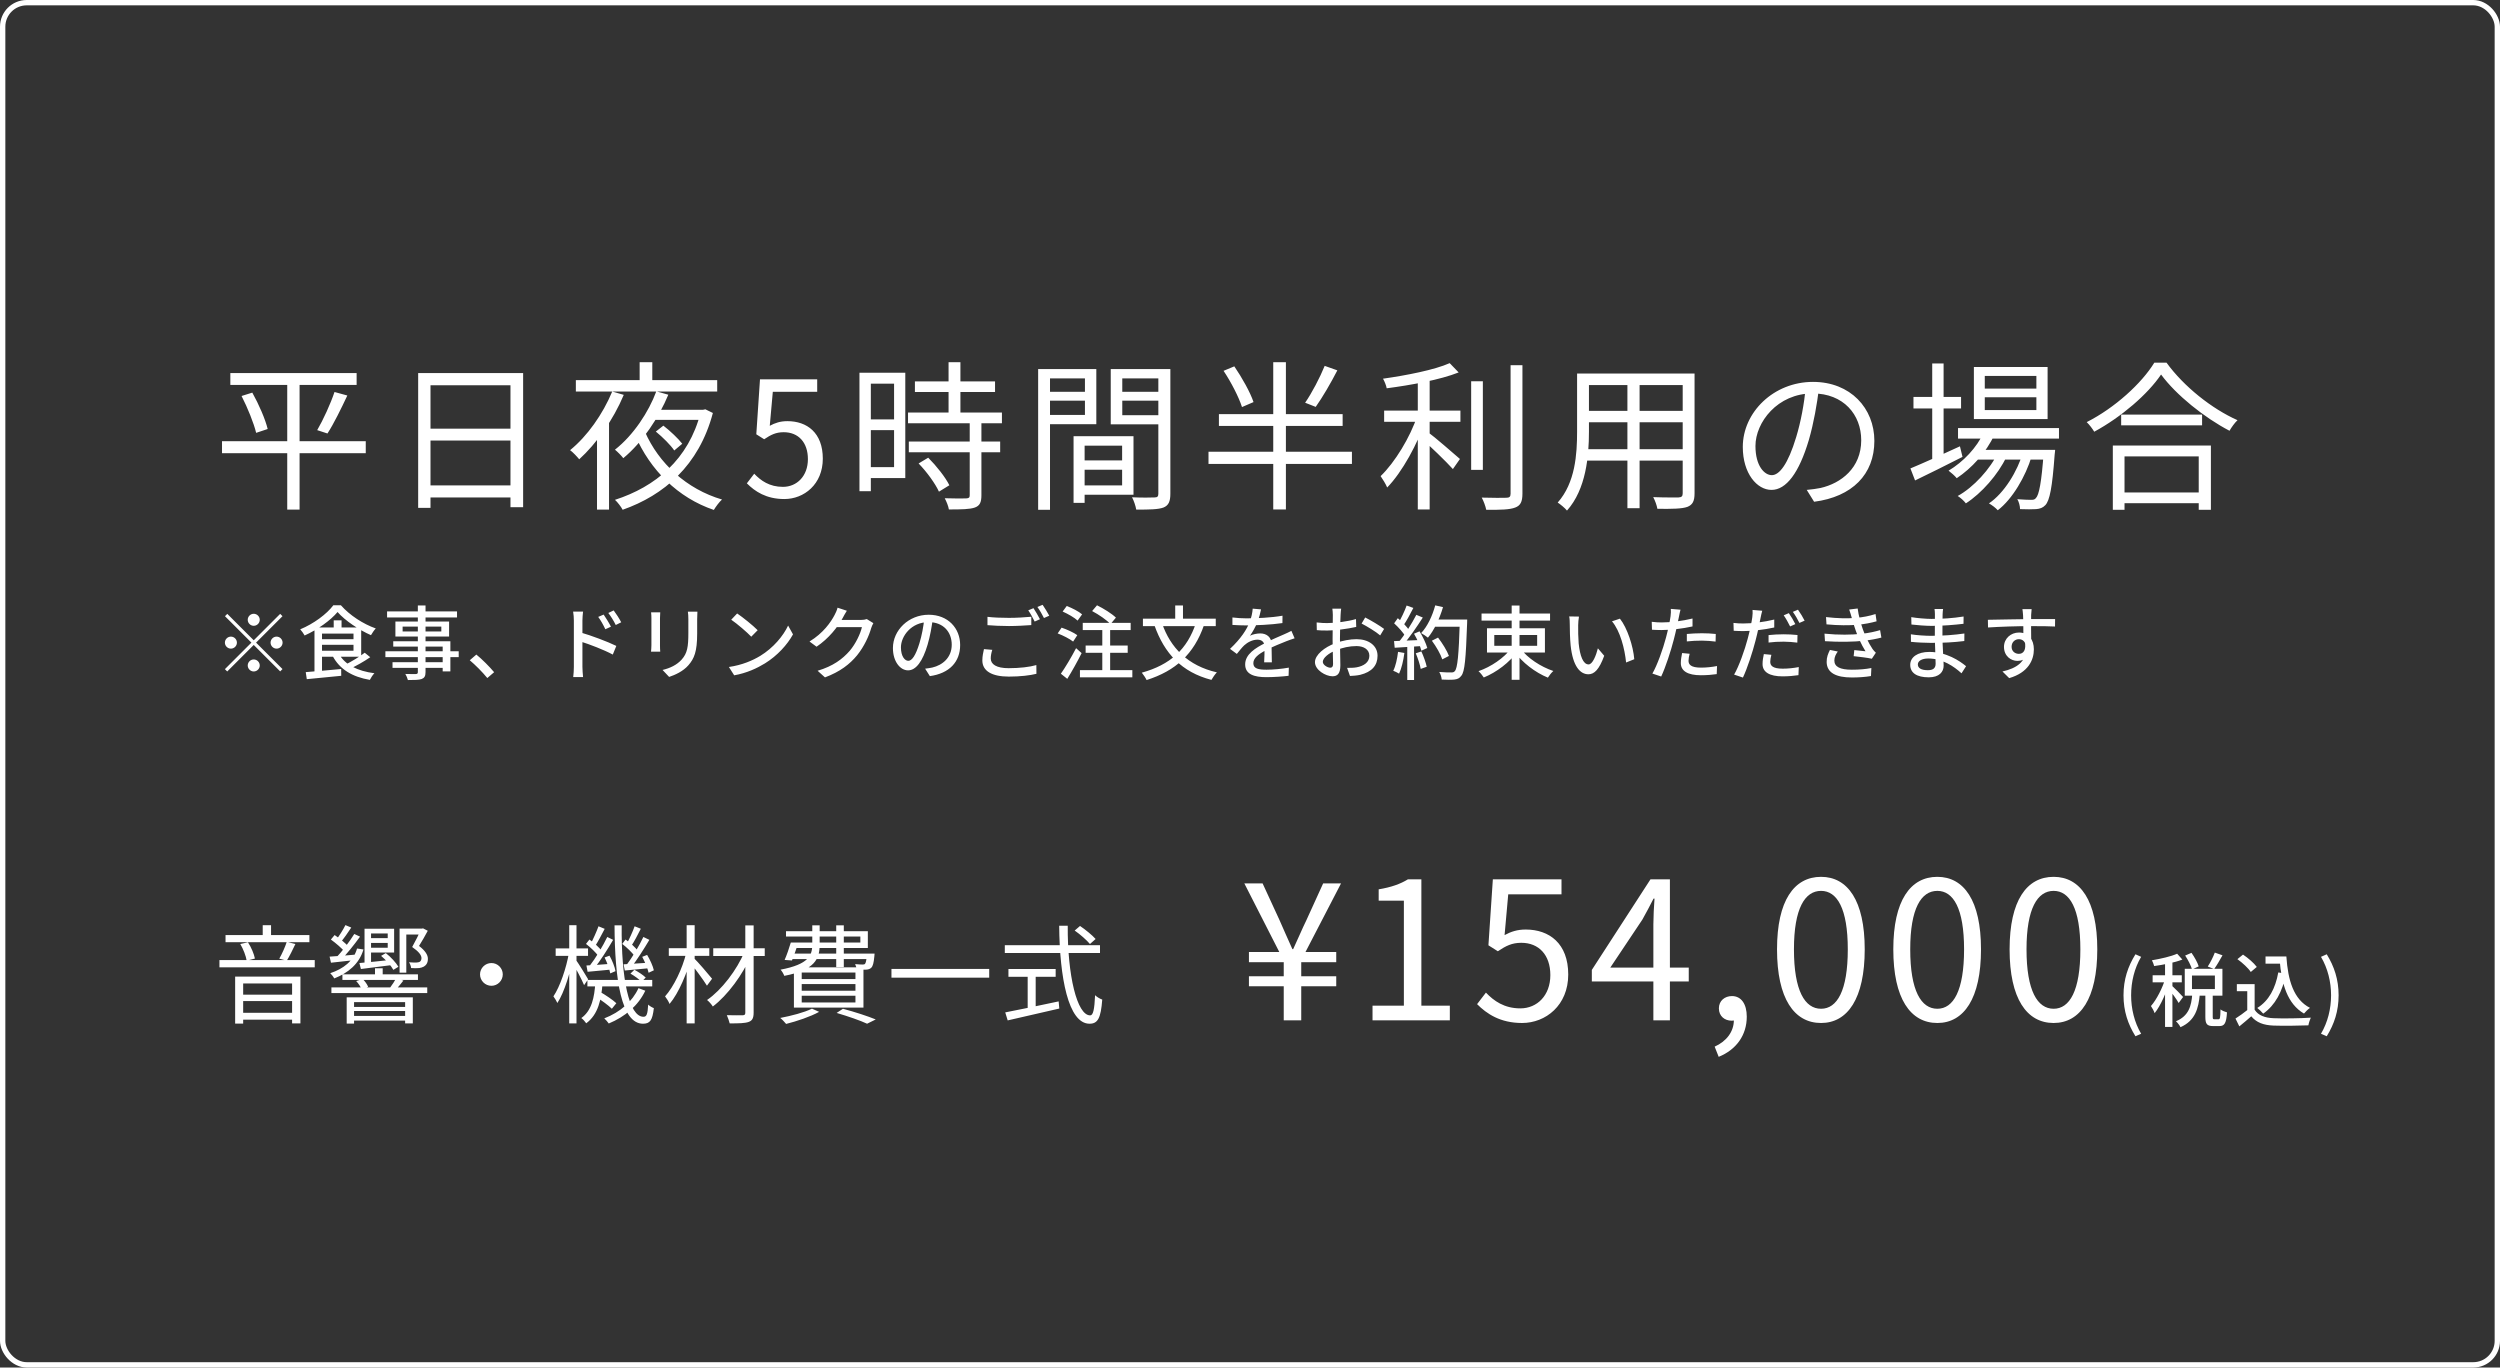
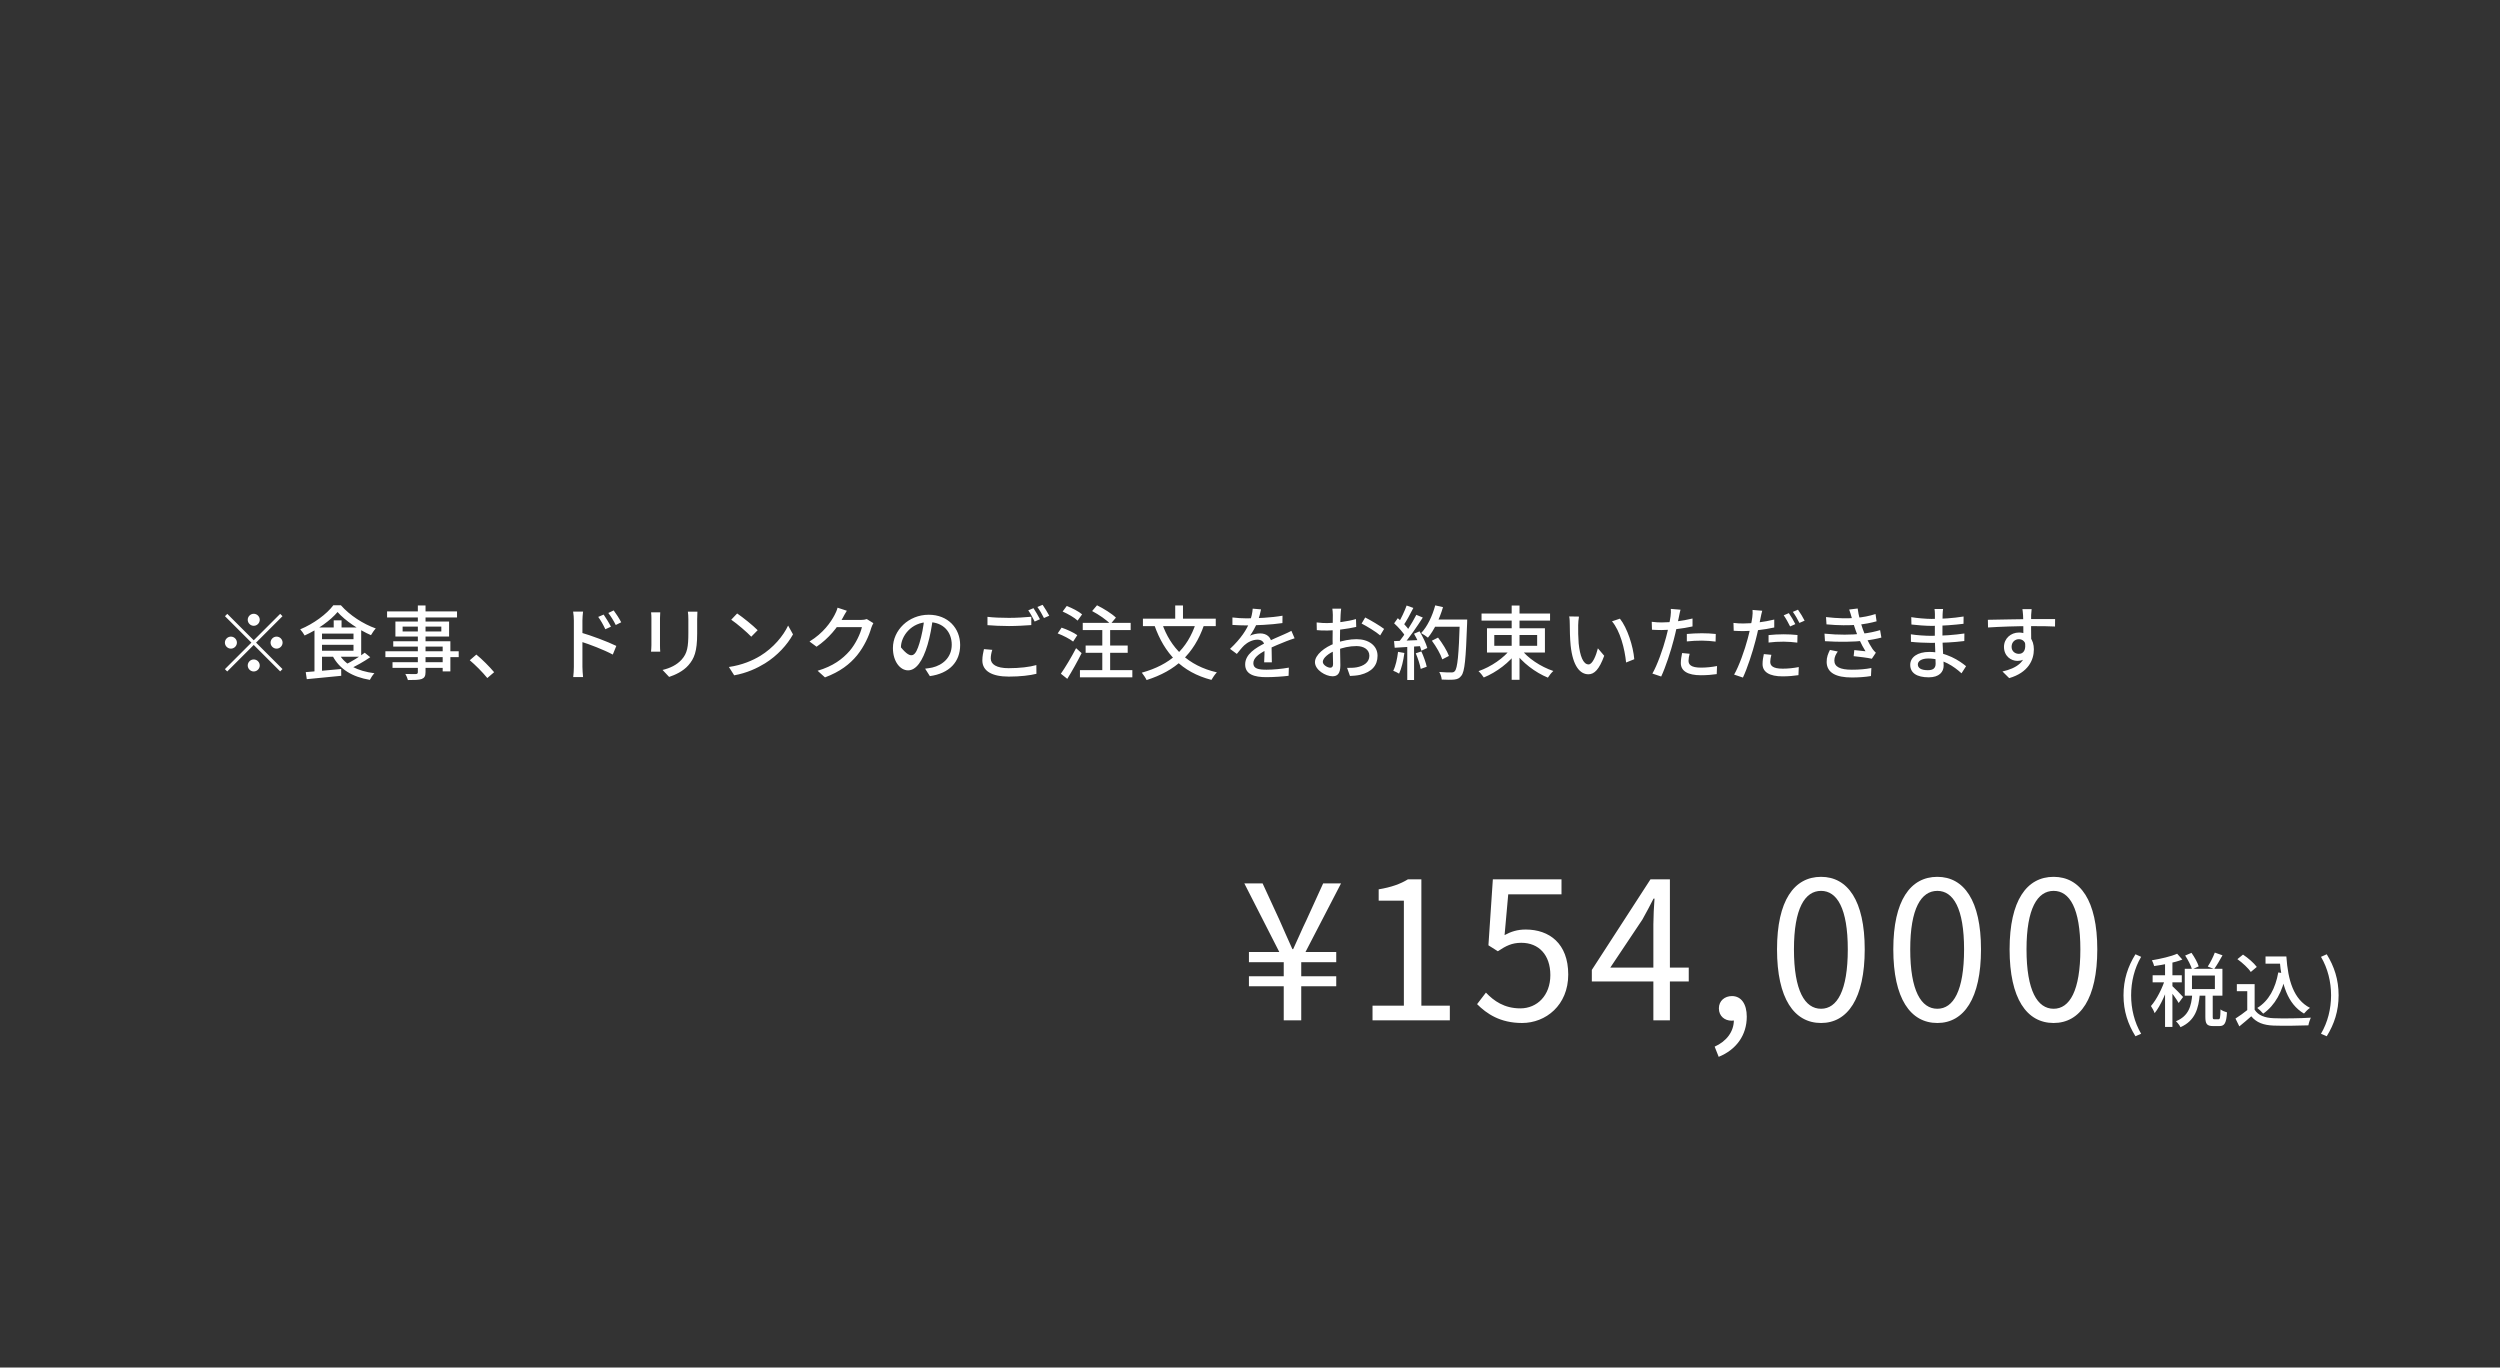
<svg xmlns="http://www.w3.org/2000/svg" width="468" height="256" viewBox="0 0 468 256" fill="none">
  <rect x="0" y="0" width="468" height="256" fill="#333333" stroke="none" />
-   <rect x="0.5" y="0.5" width="467" height="255" rx="4.5" stroke="white" />
  <path d="M240.316 191V184.628H233.8V182.756H240.316V180.128H233.8V178.22H239.488L232.936 165.368H236.356L239.524 172.244C240.316 174.008 241.072 175.808 241.936 177.68H242.08C242.98 175.772 243.7 174.008 244.564 172.244L247.696 165.368H251.044L244.384 178.22H250.144V180.128H243.592V182.756H250.144V184.628H243.592V191H240.316ZM256.937 191V188.264H262.805V168.608H258.089V166.484C260.465 166.088 262.157 165.476 263.561 164.612H266.081V188.264H271.409V191H256.937ZM284.933 191.504C280.829 191.504 278.309 189.776 276.509 187.976L278.165 185.816C279.641 187.364 281.585 188.768 284.609 188.768C287.741 188.768 290.225 186.356 290.225 182.54C290.225 178.76 288.065 176.492 284.789 176.492C283.025 176.492 281.909 177.068 280.397 178.076L278.633 176.96L279.461 164.612H292.313V167.42H282.341L281.657 175.052C282.845 174.404 284.033 174.008 285.617 174.008C290.009 174.008 293.574 176.6 293.574 182.432C293.574 188.192 289.361 191.504 284.933 191.504ZM309.51 191V173.036C309.51 171.704 309.618 169.58 309.726 168.212H309.546C308.898 169.508 308.178 170.84 307.458 172.136L301.446 181.136H316.134V183.728H297.99V181.568L308.97 164.612H312.606V191H309.51ZM321.739 197.84L320.983 195.932C323.215 194.924 324.583 193.124 324.583 190.928L324.223 187.976L325.807 190.352C325.375 190.892 324.799 191.072 324.151 191.072C322.891 191.072 321.775 190.244 321.775 188.768C321.775 187.328 322.891 186.464 324.223 186.464C325.951 186.464 326.995 187.94 326.995 190.316C326.995 193.808 325.015 196.508 321.739 197.84ZM340.903 191.504C335.863 191.504 332.659 186.932 332.659 177.716C332.659 168.572 335.863 164.144 340.903 164.144C345.871 164.144 349.075 168.572 349.075 177.716C349.075 186.932 345.871 191.504 340.903 191.504ZM340.903 188.84C343.891 188.84 345.907 185.492 345.907 177.716C345.907 170.048 343.891 166.772 340.903 166.772C337.879 166.772 335.827 170.048 335.827 177.716C335.827 185.492 337.879 188.84 340.903 188.84ZM362.671 191.504C357.631 191.504 354.427 186.932 354.427 177.716C354.427 168.572 357.631 164.144 362.671 164.144C367.639 164.144 370.843 168.572 370.843 177.716C370.843 186.932 367.639 191.504 362.671 191.504ZM362.671 188.84C365.659 188.84 367.675 185.492 367.675 177.716C367.675 170.048 365.659 166.772 362.671 166.772C359.647 166.772 357.595 170.048 357.595 177.716C357.595 185.492 359.647 188.84 362.671 188.84ZM384.44 191.504C379.4 191.504 376.196 186.932 376.196 177.716C376.196 168.572 379.4 164.144 384.44 164.144C389.408 164.144 392.612 168.572 392.612 177.716C392.612 186.932 389.408 191.504 384.44 191.504ZM384.44 188.84C387.428 188.84 389.444 185.492 389.444 177.716C389.444 170.048 387.428 166.772 384.44 166.772C381.416 166.772 379.364 170.048 379.364 177.716C379.364 185.492 381.416 188.84 384.44 188.84ZM399.756 193.985C398.346 191.72 397.521 189.29 397.521 186.32C397.521 183.35 398.346 180.92 399.756 178.64L400.821 179.12C399.546 181.28 398.946 183.815 398.946 186.32C398.946 188.825 399.546 191.36 400.821 193.52L399.756 193.985ZM409.062 178.88L410.247 178.37C410.802 179.15 411.387 180.2 411.597 180.905L410.352 181.475C410.157 180.785 409.602 179.69 409.062 178.88ZM414.612 178.325L416.052 178.835C415.542 179.75 414.972 180.74 414.492 181.4L413.292 180.935C413.757 180.23 414.312 179.135 414.612 178.325ZM410.397 186.095H411.807C411.567 188.78 410.952 191.06 408.192 192.29C408.027 191.945 407.637 191.45 407.337 191.18C409.767 190.175 410.217 188.285 410.397 186.095ZM412.842 185.915H414.222V190.325C414.222 190.745 414.267 190.805 414.522 190.805C414.642 190.805 415.167 190.805 415.302 190.805C415.587 190.805 415.647 190.565 415.677 188.96C415.947 189.185 416.532 189.425 416.892 189.515C416.772 191.54 416.427 192.08 415.467 192.08C415.227 192.08 414.522 192.08 414.297 192.08C413.112 192.08 412.842 191.66 412.842 190.34V185.915ZM410.337 182.615V185.15H414.627V182.615H410.337ZM408.987 181.355H416.037V186.395H408.987V181.355ZM405.297 179.66H406.677V192.245H405.297V179.66ZM402.972 182.57H408.432V183.89H402.972V182.57ZM405.372 183.095L406.227 183.455C405.642 185.585 404.502 188.24 403.347 189.665C403.212 189.26 402.897 188.675 402.657 188.33C403.722 187.13 404.862 184.865 405.372 183.095ZM407.562 178.535L408.537 179.63C407.097 180.2 404.997 180.605 403.257 180.845C403.182 180.53 403.002 180.065 402.837 179.765C404.517 179.48 406.437 179.045 407.562 178.535ZM406.632 184.565C407.007 184.88 408.372 186.29 408.672 186.635L407.847 187.76C407.487 187.1 406.452 185.69 405.987 185.135L406.632 184.565ZM424.107 179.045H427.272V180.395H424.107V179.045ZM426.477 179.045H428.007C428.307 183.515 429.357 187.1 432.432 188.675C432.087 188.9 431.577 189.41 431.307 189.74C428.202 187.925 427.107 184.22 426.747 179.705H426.477V179.045ZM426.492 182.045L427.947 182.255C427.272 185.66 425.907 188.18 423.672 189.755C423.447 189.485 422.892 188.93 422.562 188.69C424.722 187.355 425.952 185.045 426.492 182.045ZM422.067 184.235V189.635H420.687V185.555H418.737V184.235H422.067ZM422.067 189.02C422.727 190.07 423.972 190.55 425.637 190.61C427.317 190.685 430.707 190.64 432.582 190.505C432.432 190.835 432.192 191.525 432.132 191.945C430.407 192.02 427.347 192.05 425.622 191.99C423.717 191.915 422.412 191.42 421.437 190.25C420.747 190.865 420.012 191.48 419.202 192.14L418.482 190.67C419.187 190.22 420.042 189.62 420.777 189.02H422.067ZM418.842 179.555L419.892 178.7C420.837 179.33 421.947 180.29 422.472 181.01L421.347 181.955C420.882 181.235 419.787 180.23 418.842 179.555ZM435.567 193.985L434.487 193.52C435.762 191.36 436.377 188.825 436.377 186.32C436.377 183.815 435.762 181.28 434.487 179.12L435.567 178.64C436.962 180.92 437.787 183.35 437.787 186.32C437.787 189.29 436.962 191.72 435.567 193.985Z" fill="white" />
-   <path d="M43.12 69.84H66.76V72.06H43.12V69.84ZM41.56 82.59H68.47V84.84H41.56V82.59ZM45.22 74.13L47.23 73.5C48.46 75.69 49.69 78.54 50.11 80.31L47.95 81.03C47.53 79.26 46.36 76.35 45.22 74.13ZM62.62 73.38L65.02 74.04C63.88 76.47 62.47 79.35 61.3 81.15L59.38 80.52C60.49 78.63 61.9 75.54 62.62 73.38ZM53.77 70.71H56.08V95.4H53.77V70.71ZM78.28 69.84H97.93V94.95H95.56V72.12H80.59V95.07H78.28V69.84ZM79.81 80.25H96.55V82.47H79.81V80.25ZM79.78 90.87H96.61V93.12H79.78V90.87ZM122.35 76.71H131.89V78.6H121.39L122.35 76.71ZM120.73 80.82C123.31 86.73 128.53 91.56 135.16 93.51C134.65 93.96 133.99 94.86 133.63 95.46C126.91 93.18 121.72 88.02 118.87 81.42L120.73 80.82ZM122.77 80.79L124.18 79.68C125.47 80.67 126.97 82.11 127.72 83.07L126.22 84.33C125.56 83.34 124.06 81.84 122.77 80.79ZM107.8 71.16H134.26V73.29H107.8V71.16ZM119.74 67.8H122.11V72.27H119.74V67.8ZM114.61 73.29L116.77 73.92C114.79 78.63 111.64 83.07 108.43 85.98C108.07 85.53 107.23 84.63 106.72 84.27C109.93 81.66 112.84 77.55 114.61 73.29ZM122.86 73.26L125.11 73.89C123.34 78.15 120.28 82.8 116.68 85.77C116.32 85.29 115.6 84.57 115.12 84.18C118.57 81.48 121.45 77.1 122.86 73.26ZM131.17 76.71H131.62L132.04 76.62L133.45 77.31C130.84 87.18 124.24 92.73 116.56 95.43C116.29 94.89 115.57 93.96 115.12 93.57C122.65 91.14 128.92 86.04 131.17 77.16V76.71ZM111.76 79.8L113.92 77.64L114.01 77.67V95.4H111.76V79.8ZM146.83 93.42C143.41 93.42 141.31 91.98 139.81 90.48L141.19 88.68C142.42 89.97 144.04 91.14 146.56 91.14C149.17 91.14 151.24 89.13 151.24 85.95C151.24 82.8 149.44 80.91 146.71 80.91C145.24 80.91 144.31 81.39 143.05 82.23L141.58 81.3L142.27 71.01H152.98V73.35H144.67L144.1 79.71C145.09 79.17 146.08 78.84 147.4 78.84C151.06 78.84 154.03 81 154.03 85.86C154.03 90.66 150.52 93.42 146.83 93.42ZM171.271 71.4H186.271V73.38H171.271V71.4ZM169.981 77.22H187.561V79.23H169.981V77.22ZM170.131 82.65H187.231V84.66H170.131V82.65ZM177.571 67.8H179.791V78.45H177.571V67.8ZM181.531 78.93H183.721V92.73C183.721 94.02 183.421 94.68 182.491 95.01C181.561 95.34 180.031 95.37 177.631 95.37C177.541 94.77 177.181 93.87 176.851 93.27C178.711 93.33 180.391 93.33 180.871 93.3C181.381 93.27 181.531 93.15 181.531 92.7V78.93ZM171.961 86.76L173.761 85.68C175.321 87.24 177.001 89.37 177.721 90.84L175.771 92.04C175.111 90.57 173.491 88.32 171.961 86.76ZM161.971 69.78H169.471V89.49H161.971V87.45H167.371V71.82H161.971V69.78ZM162.061 78.51H168.361V80.52H162.061V78.51ZM160.891 69.78H163.021V91.95H160.891V69.78ZM202.051 86.19H211.141V87.93H202.051V86.19ZM201.961 81.66H212.191V92.61H201.961V90.87H210.061V83.43H201.961V81.66ZM200.971 81.66H203.041V94.14H200.971V81.66ZM195.451 73.35H203.791V75H195.451V73.35ZM209.281 73.35H217.771V75H209.281V73.35ZM216.841 69.09H219.091V92.43C219.091 93.87 218.761 94.62 217.801 95.01C216.841 95.37 215.221 95.4 212.701 95.4C212.611 94.77 212.251 93.72 211.921 93.09C213.751 93.18 215.581 93.15 216.121 93.12C216.661 93.12 216.841 92.94 216.841 92.43V69.09ZM195.631 69.09H205.231V79.41H195.631V77.67H203.101V70.83H195.631V69.09ZM217.951 69.09V70.83H210.091V77.73H217.951V79.44H207.931V69.09H217.951ZM194.341 69.09H196.561V95.43H194.341V69.09ZM229.051 69.42L231.061 68.58C232.501 70.68 234.061 73.47 234.661 75.27L232.501 76.2C231.931 74.4 230.461 71.52 229.051 69.42ZM247.981 68.49L250.351 69.33C249.151 71.67 247.561 74.4 246.301 76.17L244.321 75.39C245.551 73.62 247.111 70.65 247.981 68.49ZM228.181 77.52H251.341V79.74H228.181V77.52ZM226.231 84.57H253.081V86.85H226.231V84.57ZM238.351 67.8H240.721V95.37H238.351V67.8ZM259.111 76.86H273.391V78.96H259.111V76.86ZM275.401 71.37H277.591V87.96H275.401V71.37ZM265.411 70.35H267.631V95.37H265.411V70.35ZM282.781 68.37H285.001V92.4C285.001 93.96 284.611 94.65 283.651 95.01C282.661 95.4 280.981 95.46 278.221 95.43C278.101 94.8 277.741 93.81 277.381 93.15C279.541 93.21 281.401 93.21 281.971 93.18C282.541 93.18 282.781 93 282.781 92.43V68.37ZM271.381 67.98L273.061 69.72C269.581 71.1 264.151 72.09 259.591 72.69C259.501 72.15 259.171 71.37 258.901 70.89C263.341 70.26 268.561 69.24 271.381 67.98ZM265.321 77.82L266.941 78.48C265.411 83.04 262.471 88.41 259.681 91.26C259.411 90.6 258.841 89.7 258.451 89.13C261.091 86.61 264.001 81.84 265.321 77.82ZM267.331 80.91C268.471 81.72 272.341 85.08 273.301 85.92L271.981 87.81C270.751 86.43 267.481 83.28 266.101 82.11L267.331 80.91ZM296.491 69.93H315.901V72.09H296.491V69.93ZM296.491 76.92H315.871V79.05H296.491V76.92ZM296.341 84.09H315.931V86.22H296.341V84.09ZM295.231 69.93H297.451V80.82C297.451 85.38 296.911 91.59 293.341 95.58C292.981 95.13 292.081 94.38 291.601 94.08C294.901 90.36 295.231 85.02 295.231 80.79V69.93ZM315.001 69.93H317.221V92.34C317.221 93.81 316.861 94.5 315.871 94.89C314.851 95.25 313.111 95.28 310.261 95.25C310.171 94.65 309.811 93.66 309.481 93.06C311.611 93.15 313.651 93.12 314.221 93.12C314.791 93.09 315.001 92.91 315.001 92.34V69.93ZM304.651 70.74H306.931V95.13H304.651V70.74ZM340.531 72.54C340.141 75.66 339.541 79.17 338.611 82.38C336.781 88.53 334.381 91.71 331.621 91.71C328.921 91.71 326.251 88.65 326.251 83.67C326.251 77.16 332.041 71.49 339.391 71.49C346.411 71.49 350.881 76.44 350.881 82.53C350.881 88.8 346.741 93 339.601 93.93L338.221 91.71C339.181 91.62 340.081 91.5 340.801 91.35C344.641 90.48 348.421 87.6 348.421 82.41C348.421 77.61 345.091 73.65 339.331 73.65C332.731 73.65 328.621 79.08 328.621 83.49C328.621 87.27 330.331 88.95 331.681 88.95C333.091 88.95 334.711 86.91 336.241 81.84C337.111 78.99 337.741 75.6 338.041 72.48L340.531 72.54ZM366.541 80.13H385.441V82.11H366.541V80.13ZM369.931 84.21H383.011V86.04H369.931V84.21ZM371.401 80.88L373.351 81.39C371.821 84.72 369.091 87.66 366.301 89.52C366.001 89.13 365.221 88.44 364.771 88.11C367.531 86.46 370.021 83.85 371.401 80.88ZM382.591 84.21H384.721C384.721 84.21 384.691 84.78 384.631 85.11C384.181 91.32 383.701 93.69 382.891 94.56C382.411 95.07 381.871 95.25 381.151 95.31C380.491 95.34 379.351 95.37 378.151 95.31C378.151 94.74 377.941 93.93 377.641 93.45C378.781 93.54 379.771 93.57 380.191 93.57C380.641 93.57 380.881 93.54 381.121 93.24C381.691 92.67 382.171 90.42 382.591 84.54V84.21ZM371.551 74.37V76.77H381.211V74.37H371.551ZM371.551 70.38V72.75H381.211V70.38H371.551ZM369.511 68.7H383.311V78.45H369.511V68.7ZM358.201 74.31H367.111V76.47H358.201V74.31ZM361.711 68.04H363.841V86.49H361.711V68.04ZM357.631 87.69C359.941 86.73 363.481 85.14 366.901 83.55L367.381 85.53C364.321 87.09 361.051 88.71 358.501 89.94L357.631 87.69ZM378.751 84.54L380.341 85.38C379.201 89.19 376.711 93.45 373.981 95.52C373.591 95.07 372.901 94.56 372.331 94.23C375.151 92.34 377.671 88.26 378.751 84.54ZM374.071 84.63L375.601 85.53C374.071 88.8 370.921 92.37 368.011 94.23C367.651 93.75 367.021 93.18 366.481 92.85C369.451 91.23 372.601 87.78 374.071 84.63ZM397.081 77.61H412.231V79.62H397.081V77.61ZM396.541 92.19H412.621V94.2H396.541V92.19ZM395.521 83.4H413.881V95.43H411.601V85.44H397.711V95.43H395.521V83.4ZM404.551 70.11C402.091 73.77 397.171 78.03 392.041 80.82C391.741 80.31 391.141 79.5 390.631 79.02C395.911 76.35 400.921 71.76 403.291 67.89H405.571C408.811 72.36 414.061 76.53 418.861 78.66C418.291 79.2 417.751 79.98 417.361 80.64C412.651 78.18 407.371 73.95 404.551 70.11Z" fill="white" />
-   <path d="M47.5 117.15C46.885 117.15 46.375 116.64 46.375 116.025C46.375 115.41 46.885 114.9 47.5 114.9C48.115 114.9 48.625 115.41 48.625 116.025C48.625 116.64 48.115 117.15 47.5 117.15ZM47.5 119.865L52.45 114.915L52.885 115.35L47.935 120.3L52.885 125.25L52.45 125.685L47.5 120.735L42.535 125.7L42.1 125.265L47.065 120.3L42.115 115.35L42.55 114.915L47.5 119.865ZM44.35 120.3C44.35 120.915 43.84 121.425 43.225 121.425C42.61 121.425 42.1 120.915 42.1 120.3C42.1 119.685 42.61 119.175 43.225 119.175C43.84 119.175 44.35 119.685 44.35 120.3ZM50.65 120.3C50.65 119.685 51.16 119.175 51.775 119.175C52.39 119.175 52.9 119.685 52.9 120.3C52.9 120.915 52.39 121.425 51.775 121.425C51.16 121.425 50.65 120.915 50.65 120.3ZM47.5 123.45C48.115 123.45 48.625 123.96 48.625 124.575C48.625 125.19 48.115 125.7 47.5 125.7C46.885 125.7 46.375 125.19 46.375 124.575C46.375 123.96 46.885 123.45 47.5 123.45ZM63.19 114.57C61.9 116.115 59.47 117.87 57.025 118.965C56.845 118.635 56.485 118.11 56.2 117.81C58.72 116.775 61.195 114.93 62.395 113.31H63.82C65.485 115.2 68.005 116.82 70.345 117.645C70.015 117.99 69.685 118.5 69.445 118.905C67.225 117.93 64.6 116.19 63.19 114.57ZM59.74 119.655H66.67V120.705H59.74V119.655ZM62.47 116.13H63.94V118.155H62.47V116.13ZM57.235 125.82C58.915 125.685 61.45 125.475 63.865 125.235L63.88 126.51C61.585 126.75 59.155 126.975 57.43 127.14L57.235 125.82ZM63.49 122.46C64.585 124.44 66.925 125.625 70.09 126.03C69.79 126.33 69.415 126.9 69.235 127.275C65.92 126.705 63.58 125.28 62.275 122.805L63.49 122.46ZM68.275 122.19L69.31 123.03C68.14 123.84 66.64 124.68 65.455 125.22L64.585 124.455C65.755 123.885 67.33 122.925 68.275 122.19ZM59.74 117.465H67.615V122.94H59.74V121.815H66.175V118.605H59.74V117.465ZM58.87 117.465H60.28V125.985L58.87 126.135V117.465ZM78.22 113.34H79.66V125.805C79.66 126.585 79.45 126.9 78.94 127.11C78.415 127.29 77.62 127.305 76.36 127.305C76.285 126.975 76.06 126.465 75.88 126.165C76.69 126.195 77.59 126.18 77.845 126.18C78.13 126.165 78.22 126.075 78.22 125.805V113.34ZM72.46 114.45H85.555V115.59H72.46V114.45ZM75.37 117.3V118.215H82.615V117.3H75.37ZM74.02 116.355H84.07V119.16H74.02V116.355ZM73.615 120.045H84.31V125.685H82.87V121.05H73.615V120.045ZM72.145 121.92H85.87V123.015H72.145V121.92ZM73.48 123.96H83.635V125.025H73.48V123.96ZM91.225 126.93C90.28 125.775 88.99 124.485 87.94 123.6L89.17 122.535C90.25 123.405 91.645 124.815 92.5 125.835L91.225 126.93ZM113.005 115.05C113.395 115.635 114.025 116.625 114.37 117.315L113.32 117.795C112.915 116.94 112.51 116.205 111.985 115.485L113.005 115.05ZM114.88 114.27C115.3 114.825 115.945 115.8 116.29 116.49L115.27 117C114.835 116.13 114.4 115.44 113.875 114.75L114.88 114.27ZM107.425 124.845C107.425 123.87 107.425 117.42 107.425 116.16C107.425 115.68 107.38 114.99 107.29 114.495H109.15C109.09 114.975 109.03 115.635 109.03 116.16C109.03 118.2 109.03 123.945 109.03 124.845C109.03 125.295 109.09 126.21 109.15 126.75H107.305C107.38 126.225 107.425 125.415 107.425 124.845ZM108.685 118.395C110.68 118.965 113.785 120.135 115.375 120.915L114.715 122.535C113.005 121.62 110.32 120.6 108.685 120.09V118.395ZM130.555 114.51C130.525 114.9 130.51 115.35 130.51 115.905C130.51 116.58 130.51 117.93 130.51 118.56C130.51 122.01 129.955 123.285 128.86 124.545C127.885 125.67 126.355 126.36 125.26 126.72L124.03 125.415C125.455 125.07 126.7 124.485 127.615 123.465C128.665 122.28 128.86 121.095 128.86 118.485C128.86 117.825 128.86 116.49 128.86 115.905C128.86 115.35 128.83 114.9 128.77 114.51H130.555ZM123.595 114.63C123.565 114.945 123.55 115.335 123.55 115.74C123.55 116.28 123.55 120.06 123.55 120.78C123.55 121.155 123.565 121.695 123.595 121.995H121.87C121.9 121.74 121.945 121.215 121.945 120.765C121.945 120.03 121.945 116.28 121.945 115.74C121.945 115.47 121.93 114.945 121.885 114.63H123.595ZM137.995 114.84C139.045 115.545 140.98 117.105 141.835 117.975L140.635 119.19C139.87 118.38 137.995 116.76 136.885 116.01L137.995 114.84ZM136.45 124.86C138.94 124.5 140.89 123.645 142.33 122.775C144.76 121.29 146.635 119.04 147.535 117.105L148.45 118.755C147.385 120.69 145.525 122.745 143.2 124.185C141.685 125.115 139.78 126 137.44 126.42L136.45 124.86ZM163.495 116.655C163.36 116.895 163.18 117.27 163.09 117.57C162.685 119.01 161.785 121.02 160.45 122.67C159.055 124.365 157.255 125.745 154.435 126.81L153.055 125.565C155.95 124.71 157.72 123.375 159.07 121.83C160.165 120.54 161.065 118.665 161.35 117.405H156.01L156.58 116.055C157.21 116.055 160.675 116.055 161.14 116.055C161.575 116.055 161.98 115.995 162.265 115.89L163.495 116.655ZM158.53 114.33C158.245 114.78 157.915 115.365 157.765 115.665C156.82 117.39 155.155 119.52 152.86 121.065L151.54 120.09C154.135 118.515 155.545 116.445 156.235 115.125C156.415 114.81 156.685 114.21 156.79 113.76L158.53 114.33ZM174.625 115.755C174.43 117.3 174.13 119.055 173.635 120.72C172.72 123.78 171.49 125.49 169.99 125.49C168.505 125.49 167.155 123.825 167.155 121.32C167.155 117.975 170.095 115.08 173.86 115.08C177.46 115.08 179.74 117.6 179.74 120.75C179.74 123.9 177.73 126.06 174.07 126.57L173.185 125.175C173.71 125.115 174.145 125.04 174.52 124.965C176.44 124.515 178.165 123.105 178.165 120.69C178.165 118.305 176.59 116.46 173.83 116.46C170.575 116.46 168.655 119.115 168.655 121.185C168.655 122.91 169.405 123.705 170.035 123.705C170.71 123.705 171.415 122.715 172.12 120.405C172.555 118.98 172.885 117.27 173.035 115.71L174.625 115.755ZM184.855 115.47C185.95 115.605 187.345 115.665 188.875 115.665C190.33 115.665 191.935 115.56 193.06 115.455V117.015C192.025 117.09 190.285 117.195 188.89 117.195C187.345 117.195 186.055 117.12 184.855 117.03V115.47ZM185.755 121.65C185.575 122.22 185.47 122.745 185.47 123.27C185.47 124.35 186.52 125.085 188.815 125.085C190.87 125.085 192.79 124.86 194.005 124.5L194.02 126.135C192.85 126.435 190.99 126.66 188.86 126.66C185.65 126.66 183.895 125.595 183.895 123.63C183.895 122.805 184.075 122.1 184.195 121.515L185.755 121.65ZM193.465 113.85C193.84 114.39 194.38 115.335 194.68 115.92L193.69 116.355C193.39 115.74 192.895 114.825 192.49 114.255L193.465 113.85ZM195.175 113.22C195.565 113.775 196.135 114.72 196.42 115.26L195.43 115.695C195.115 115.05 194.62 114.195 194.2 113.625L195.175 113.22ZM204.445 114.39L205.36 113.31C206.59 113.91 208.15 114.885 208.9 115.62L207.88 116.835C207.19 116.07 205.675 115.035 204.445 114.39ZM203.23 120.84H211.105V122.205H203.23V120.84ZM202.165 125.445H211.975V126.795H202.165V125.445ZM202.69 116.595H211.66V117.945H202.69V116.595ZM206.35 117.06H207.82V126.06H206.35V117.06ZM198.925 114.48L199.69 113.445C200.68 113.805 201.94 114.465 202.57 115.005L201.73 116.175C201.145 115.62 199.915 114.915 198.925 114.48ZM197.995 118.575L198.73 117.495C199.72 117.825 201.025 118.425 201.67 118.905L200.89 120.105C200.275 119.61 199 118.95 197.995 118.575ZM198.595 126.12C199.39 124.98 200.56 123.045 201.445 121.335L202.48 122.265C201.685 123.855 200.68 125.655 199.795 127.08L198.595 126.12ZM223.9 116.55L225.4 117C223.51 122.46 220.06 125.58 214.645 127.305C214.48 126.945 214.03 126.27 213.745 125.925C219.025 124.455 222.265 121.59 223.9 116.55ZM217.525 116.655C219.1 121.29 222.415 124.635 227.8 125.865C227.455 126.21 227.005 126.87 226.78 127.275C221.185 125.82 217.975 122.31 216.115 117.075L217.525 116.655ZM213.955 115.815H227.59V117.21H213.955V115.815ZM220 113.34H221.455V116.655H220V113.34ZM236.065 114.075C235.945 114.645 235.765 115.485 235.36 116.535C235.015 117.36 234.505 118.305 233.995 119.01C234.49 118.74 235.33 118.575 235.915 118.575C237.115 118.575 238.03 119.28 238.03 120.585C238.03 121.365 238.075 123.06 238.09 123.99H236.65C236.71 123.24 236.725 121.8 236.71 121.02C236.71 120.105 236.11 119.745 235.39 119.745C234.49 119.745 233.545 120.225 232.915 120.81C232.465 121.245 232.045 121.785 231.535 122.415L230.26 121.47C232.33 119.52 233.395 117.84 233.95 116.4C234.265 115.575 234.46 114.675 234.505 113.94L236.065 114.075ZM230.71 115.59C231.49 115.695 232.57 115.755 233.29 115.755C235.285 115.755 237.94 115.635 240.085 115.26L240.07 116.64C237.97 116.955 235.075 117.075 233.2 117.075C232.57 117.075 231.535 117.045 230.71 116.985V115.59ZM242.35 119.49C241.93 119.61 241.27 119.865 240.82 120.03C239.8 120.435 238.405 120.99 236.965 121.725C235.54 122.475 234.625 123.21 234.625 124.155C234.625 125.175 235.585 125.37 237.1 125.37C238.315 125.37 239.95 125.22 241.27 124.98L241.225 126.51C240.145 126.645 238.405 126.765 237.055 126.765C234.82 126.765 233.095 126.255 233.095 124.38C233.095 122.445 235.075 121.275 236.875 120.36C238.27 119.625 239.365 119.205 240.325 118.77C240.835 118.545 241.27 118.35 241.75 118.095L242.35 119.49ZM251.065 113.94C251.02 114.21 250.975 114.72 250.96 115.095C250.9 116.1 250.84 118.11 250.84 119.595C250.84 121.185 250.915 123.645 250.915 124.545C250.915 126.135 250.345 126.6 249.445 126.6C248.155 126.6 246.16 125.415 246.16 123.96C246.16 122.58 247.975 121.14 249.94 120.42C251.275 119.91 252.775 119.655 253.945 119.655C256.195 119.655 257.875 120.84 257.875 122.76C257.875 124.56 256.825 125.79 254.62 126.33C253.945 126.48 253.285 126.51 252.715 126.54L252.175 125.025C252.79 125.025 253.435 125.025 253.975 124.92C255.25 124.68 256.345 124.02 256.345 122.76C256.345 121.59 255.295 120.945 253.93 120.945C252.625 120.945 251.35 121.23 250.12 121.725C248.71 122.265 247.63 123.18 247.63 123.9C247.63 124.485 248.53 124.995 249.025 124.995C249.34 124.995 249.55 124.815 249.55 124.305C249.55 123.48 249.46 121.395 249.46 119.655C249.46 117.945 249.505 115.755 249.505 115.11C249.505 114.81 249.46 114.195 249.415 113.94H251.065ZM255.565 115.59C256.66 116.145 258.34 117.15 259.105 117.735L258.37 118.95C257.635 118.29 255.835 117.21 254.89 116.73L255.565 115.59ZM246.475 116.52C247.33 116.625 247.915 116.64 248.455 116.64C249.97 116.64 252.325 116.34 253.84 115.89L253.885 117.36C252.265 117.735 249.835 118.035 248.5 118.035C247.585 118.035 247.015 118.02 246.505 117.96L246.475 116.52ZM268.045 119.94L269.2 119.355C270.01 120.405 270.895 121.83 271.24 122.79L269.995 123.435C269.695 122.49 268.855 121.02 268.045 119.94ZM268.315 115.98H273.88V117.33H268.315V115.98ZM273.28 115.98H274.66C274.66 115.98 274.66 116.49 274.645 116.67C274.405 123.375 274.195 125.73 273.565 126.495C273.19 127.005 272.83 127.14 272.23 127.215C271.705 127.275 270.79 127.26 269.89 127.215C269.86 126.81 269.68 126.195 269.425 125.79C270.4 125.88 271.3 125.88 271.675 125.88C271.99 125.88 272.17 125.835 272.335 125.64C272.845 125.115 273.085 122.61 273.28 116.28V115.98ZM268.675 113.325L270.13 113.655C269.485 115.86 268.45 118.005 267.31 119.37C267.025 119.13 266.395 118.71 266.035 118.515C267.205 117.285 268.135 115.32 268.675 113.325ZM263.32 113.355L264.58 113.805C263.995 114.945 263.29 116.28 262.705 117.105L261.73 116.7C262.285 115.815 262.96 114.375 263.32 113.355ZM265.135 115.095L266.35 115.605C265.27 117.3 263.8 119.43 262.66 120.72L261.775 120.27C262.93 118.92 264.325 116.685 265.135 115.095ZM260.98 116.685L261.67 115.725C262.495 116.415 263.44 117.39 263.83 118.05L263.095 119.145C262.705 118.44 261.775 117.405 260.98 116.685ZM264.7 118.635L265.735 118.185C266.35 119.175 266.965 120.465 267.19 121.305L266.08 121.815C265.885 120.975 265.3 119.64 264.7 118.635ZM260.965 120.015C262.33 119.97 264.355 119.88 266.35 119.79V120.93C264.46 121.065 262.525 121.17 261.085 121.26L260.965 120.015ZM265.03 122.295L266.08 121.95C266.5 122.865 266.92 124.035 267.085 124.815L265.96 125.22C265.825 124.425 265.42 123.21 265.03 122.295ZM261.715 122.025L262.9 122.235C262.72 123.66 262.36 125.145 261.91 126.105C261.655 125.94 261.115 125.685 260.815 125.565C261.28 124.665 261.55 123.33 261.715 122.025ZM263.44 120.6H264.715V127.29H263.44V120.6ZM277.345 114.855H290.17V116.175H277.345V114.855ZM282.985 113.355H284.455V127.26H282.985V113.355ZM282.865 121.395L284.065 121.92C282.625 124.005 280.12 125.865 277.765 126.825C277.54 126.48 277.105 125.925 276.775 125.64C279.1 124.845 281.59 123.15 282.865 121.395ZM284.68 121.455C285.955 123.195 288.445 124.83 290.785 125.61C290.44 125.91 289.99 126.48 289.765 126.855C287.41 125.895 284.95 124.035 283.51 121.965L284.68 121.455ZM279.73 118.875V120.9H287.755V118.875H279.73ZM278.365 117.615H289.21V122.16H278.365V117.615ZM295.585 115.425C295.495 115.86 295.435 116.64 295.435 117.045C295.42 118.005 295.435 119.265 295.525 120.435C295.765 122.79 296.365 124.38 297.385 124.38C298.12 124.38 298.78 122.73 299.125 121.365L300.31 122.76C299.365 125.34 298.45 126.225 297.355 126.225C295.825 126.225 294.445 124.785 294.025 120.84C293.89 119.505 293.86 117.705 293.86 116.82C293.86 116.445 293.845 115.8 293.755 115.395L295.585 115.425ZM303.25 115.815C304.63 117.54 305.74 120.975 305.935 123.405L304.405 124.02C304.15 121.44 303.295 118.11 301.765 116.31L303.25 115.815ZM314.59 114.135C314.485 114.495 314.365 115.11 314.305 115.425C314.08 116.475 313.735 118.23 313.33 119.745C312.79 121.86 311.785 124.935 310.975 126.645L309.325 126.09C310.225 124.56 311.32 121.47 311.875 119.355C312.25 117.96 312.625 116.175 312.73 115.35C312.79 114.87 312.82 114.315 312.775 113.985L314.59 114.135ZM311.05 116.52C312.775 116.52 314.935 116.25 316.84 115.785V117.27C314.98 117.69 312.67 117.945 311.02 117.945C310.33 117.945 309.79 117.915 309.25 117.885L309.205 116.4C309.94 116.49 310.465 116.52 311.05 116.52ZM315.775 118.68C316.585 118.605 317.62 118.545 318.58 118.545C319.45 118.545 320.35 118.59 321.19 118.68L321.16 120.105C320.395 120.015 319.495 119.925 318.61 119.925C317.635 119.925 316.705 119.97 315.775 120.075V118.68ZM316.3 122.385C316.18 122.85 316.09 123.33 316.09 123.69C316.09 124.38 316.51 124.98 318.415 124.98C319.405 124.98 320.44 124.875 321.43 124.68L321.37 126.195C320.545 126.315 319.54 126.405 318.4 126.405C315.97 126.405 314.65 125.625 314.65 124.125C314.65 123.495 314.77 122.865 314.89 122.25L316.3 122.385ZM329.89 114.33C329.785 114.69 329.65 115.305 329.59 115.62C329.38 116.67 329.035 118.425 328.63 119.94C328.09 122.055 327.085 125.145 326.275 126.84L324.625 126.285C325.525 124.755 326.62 121.665 327.175 119.55C327.55 118.155 327.925 116.385 328.03 115.545C328.09 115.065 328.12 114.51 328.075 114.18L329.89 114.33ZM326.35 116.715C328.075 116.715 330.235 116.445 332.14 115.98V117.465C330.28 117.885 327.97 118.14 326.32 118.14C325.63 118.14 325.09 118.11 324.55 118.08L324.505 116.61C325.24 116.7 325.765 116.715 326.35 116.715ZM331.075 118.89C331.885 118.8 332.905 118.74 333.88 118.74C334.75 118.74 335.65 118.785 336.49 118.875L336.46 120.3C335.695 120.21 334.795 120.12 333.91 120.12C332.92 120.12 332.005 120.165 331.075 120.285V118.89ZM331.6 122.58C331.48 123.045 331.39 123.525 331.39 123.885C331.39 124.575 331.81 125.175 333.715 125.175C334.705 125.175 335.74 125.07 336.73 124.875L336.67 126.39C335.845 126.51 334.84 126.615 333.7 126.615C331.27 126.615 329.95 125.82 329.95 124.32C329.95 123.69 330.055 123.06 330.19 122.445L331.6 122.58ZM334.87 114.78C335.26 115.32 335.8 116.25 336.085 116.835L335.11 117.27C334.81 116.655 334.315 115.755 333.91 115.185L334.87 114.78ZM336.58 114.135C336.985 114.69 337.555 115.635 337.825 116.19L336.85 116.61C336.535 115.965 336.04 115.11 335.62 114.54L336.58 114.135ZM341.83 115.515C343.96 115.77 345.865 115.8 347.425 115.665C348.715 115.56 349.945 115.32 351.1 114.945L351.295 116.31C350.275 116.595 348.985 116.85 347.74 116.955C346.21 117.09 344.125 117.09 341.92 116.88L341.83 115.515ZM341.545 118.62C344.17 118.89 346.675 118.845 348.445 118.65C349.96 118.5 351.13 118.2 351.955 117.96L352.195 119.355C351.34 119.58 350.215 119.805 348.985 119.94C347.11 120.165 344.275 120.21 341.635 120.03L341.545 118.62ZM346.63 115.59C346.495 115.095 346.345 114.6 346.165 114.105L347.755 113.91C347.92 115.245 348.34 116.67 348.715 117.78C349.105 118.89 349.795 120.39 350.545 121.5C350.725 121.755 350.92 121.965 351.16 122.19L350.41 123.315C349.57 123.12 348.07 122.955 347.005 122.835L347.125 121.695C347.86 121.77 348.76 121.86 349.225 121.92C348.4 120.6 347.8 119.22 347.395 118.05C347.02 117.015 346.825 116.325 346.63 115.59ZM344.035 121.965C343.675 122.475 343.39 122.985 343.39 123.645C343.39 124.83 344.47 125.37 346.66 125.37C348.07 125.37 349.24 125.265 350.32 125.055L350.245 126.555C349.195 126.735 347.935 126.825 346.675 126.825C343.72 126.825 341.98 125.955 341.95 123.93C341.935 123.03 342.22 122.355 342.565 121.665L344.035 121.965ZM363.745 114C363.7 114.285 363.67 114.615 363.655 115.035C363.625 115.71 363.625 117.765 363.625 119.025C363.625 120.87 363.85 123.54 363.85 124.62C363.85 125.76 363.04 126.795 361.075 126.795C358.81 126.795 357.595 125.97 357.595 124.455C357.595 123.03 358.945 122.04 361.165 122.04C364.39 122.04 366.85 123.72 368.05 124.71L367.195 126.045C365.8 124.755 363.61 123.27 360.985 123.27C359.71 123.27 359.02 123.765 359.02 124.38C359.02 125.025 359.59 125.46 360.88 125.46C361.705 125.46 362.35 125.22 362.35 124.245C362.35 123.21 362.2 120.42 362.2 119.025C362.2 117.645 362.215 115.92 362.215 114.96C362.215 114.69 362.185 114.24 362.14 114H363.745ZM357.79 115.53C358.81 115.71 360.61 115.86 361.57 115.86C363.535 115.86 365.53 115.74 367.585 115.41L367.57 116.775C365.95 116.97 363.7 117.165 361.585 117.165C360.58 117.165 358.78 117.03 357.82 116.91L357.79 115.53ZM357.715 118.74C358.75 118.92 360.52 119.025 361.42 119.025C363.85 119.025 365.83 118.86 367.735 118.59L367.72 120C365.665 120.255 363.925 120.345 361.405 120.345C360.445 120.345 358.765 120.27 357.73 120.15L357.715 118.74ZM380.32 114.03C380.29 114.24 380.245 114.915 380.23 115.125C380.2 116.1 380.23 119.07 380.245 120.27L378.775 119.67C378.775 118.89 378.775 115.95 378.715 115.14C378.685 114.645 378.625 114.18 378.595 114.03H380.32ZM372.13 116.025C374.245 116.01 378.085 115.89 380.215 115.89C381.91 115.89 383.95 115.875 384.715 115.89L384.7 117.285C383.815 117.24 382.39 117.21 380.185 117.21C377.545 117.21 374.425 117.315 372.16 117.465L372.13 116.025ZM380.11 120.42C380.11 122.625 379.195 123.72 377.665 123.72C376.45 123.72 375.145 122.82 375.145 121.095C375.145 119.52 376.435 118.41 377.95 118.41C379.795 118.41 380.74 119.775 380.74 121.56C380.74 123.555 379.69 125.91 376.12 126.945L374.86 125.7C377.515 125.1 379.285 123.9 379.285 121.365C379.285 120.18 378.685 119.655 377.935 119.655C377.23 119.655 376.57 120.18 376.57 121.08C376.57 121.905 377.2 122.4 377.935 122.4C378.775 122.4 379.375 121.695 379.03 120.015L380.11 120.42Z" fill="white" />
-   <path d="M42.22 175.04H57.92V176.38H42.22V175.04ZM41.08 179.72H58.92V181.08H41.08V179.72ZM44.76 186.2H55.36V187.4H44.76V186.2ZM44.78 189.6H55.38V190.88H44.78V189.6ZM49.18 173.2H50.74V175.78H49.18V173.2ZM44.02 182.82H56.24V191.58H54.68V184.1H45.52V191.62H44.02V182.82ZM53.68 176.32L55.3 176.72C54.78 177.82 54.18 179.04 53.68 179.84L52.28 179.46C52.78 178.6 53.38 177.26 53.68 176.32ZM44.98 176.72L46.42 176.4C47.04 177.34 47.56 178.6 47.72 179.44L46.18 179.84C46.04 178.96 45.54 177.66 44.98 176.72ZM68.72 175.62H73.2V176.52H68.72V175.62ZM64.1 182.4H78.24V183.44H64.1V182.4ZM65.7 188.5H76.26V189.26H65.7V188.5ZM65.7 190.18H76.26V191.06H65.7V190.18ZM62.04 184.84H79.98V185.9H62.04V184.84ZM61.7 179.08C63.04 179 64.88 178.86 66.82 178.68L66.86 179.68C65.08 179.88 63.36 180.08 61.96 180.22L61.7 179.08ZM67.28 180.28C68.8 180.16 71.04 179.92 73.32 179.68L73.36 180.66C71.28 180.94 69.18 181.2 67.56 181.4L67.28 180.28ZM66.84 177.56L68.04 177.74C67.24 180.46 65.16 182.14 62.58 183.16C62.44 182.9 62.08 182.42 61.82 182.18C64.3 181.36 66.18 179.9 66.84 177.56ZM78.8 173.84H79L79.18 173.78L80.08 174.24C79.58 175.22 79 176.16 78.44 177.08C79.58 177.94 80.1 178.76 80.1 179.46C80.12 180.18 79.82 180.66 79.36 180.94C79.12 181.08 78.76 181.18 78.48 181.22C78.08 181.26 77.48 181.26 76.96 181.22C76.94 180.9 76.78 180.44 76.56 180.14C77.14 180.18 77.64 180.2 78 180.18C78.18 180.16 78.4 180.14 78.52 180.08C78.78 179.94 78.9 179.68 78.9 179.34C78.88 178.76 78.36 178.12 77.16 177.28C77.84 176.06 78.4 174.9 78.8 174.02V173.84ZM61.94 175.88L62.64 175.04C63.58 175.66 64.72 176.6 65.28 177.24L64.58 178.22C64.02 177.54 62.88 176.56 61.94 175.88ZM64.66 173.18L65.76 173.64C65.12 174.62 64.36 175.7 63.74 176.42L62.86 176.04C63.46 175.26 64.26 174.02 64.66 173.18ZM66.32 174.84L67.4 175.34C66.34 176.8 64.92 178.62 63.76 179.74L62.9 179.3C64.02 178.14 65.48 176.22 66.32 174.84ZM74.8 173.84H79.16V174.94H76.06V182.08H74.8V173.84ZM68.24 173.86H69.46V180.72H68.24V173.86ZM68.74 173.86H73.78V178.32H68.74V177.42H72.58V174.74H68.74V173.86ZM70.2 181.26H71.64V183.04H70.2V181.26ZM64.9 186.7H77.28V191.58H75.84V187.6H66.28V191.62H64.9V186.7ZM66.68 183.66L67.88 183.26C68.32 183.68 68.76 184.3 68.92 184.74L67.68 185.18C67.52 184.72 67.1 184.1 66.68 183.66ZM71.34 178.94L72.22 178.42C73.16 179.14 74.14 180.22 74.58 180.98L73.64 181.56C73.22 180.78 72.24 179.7 71.34 178.94ZM74.16 183.12L75.52 183.56C75.02 184.22 74.5 184.82 74.1 185.26L73.04 184.86C73.42 184.36 73.92 183.6 74.16 183.12ZM92 180.28C93.16 180.28 94.12 181.24 94.12 182.4C94.12 183.58 93.16 184.54 92 184.54C90.82 184.54 89.86 183.58 89.86 182.4C89.86 181.24 90.82 180.28 92 180.28ZM109.96 183.44H122.1V184.66H109.96V183.44ZM111.54 186.6L112.34 185.68C113.38 186.28 114.72 187.18 115.38 187.8L114.54 188.84C113.9 188.2 112.58 187.24 111.54 186.6ZM118.02 182.26L118.76 181.54C119.5 181.94 120.42 182.54 120.88 183L120.1 183.78C119.66 183.34 118.76 182.68 118.02 182.26ZM111.44 184H112.8C112.58 187.1 111.98 189.92 109.74 191.56C109.54 191.26 109.14 190.8 108.82 190.58C110.8 189.18 111.28 186.62 111.44 184ZM115.04 173.22H116.38C116.28 183.18 117.74 190.34 120.46 190.34C121.04 190.34 121.24 189.88 121.34 188.06C121.62 188.34 122.08 188.6 122.4 188.72C122.14 190.98 121.7 191.64 120.36 191.64C116.34 191.62 115.08 183.44 115.04 173.22ZM119.52 184.98L120.8 185.46C119.5 188.22 117.04 190.32 113.96 191.6C113.78 191.34 113.4 190.88 113.12 190.64C116.12 189.48 118.4 187.46 119.52 184.98ZM116.48 176.7L117.1 175.88C117.98 176.48 118.98 177.4 119.44 178.04L118.8 178.98C118.34 178.32 117.34 177.36 116.48 176.7ZM120.22 179.12L121.14 178.76C121.7 179.68 122.24 180.88 122.4 181.64L121.42 182.1C121.24 181.32 120.74 180.06 120.22 179.12ZM116.74 180.52C117.98 180.44 119.64 180.34 121.4 180.22V181.26C119.8 181.42 118.28 181.56 116.96 181.68L116.74 180.52ZM118.8 173.4L119.96 173.86C119.4 174.98 118.72 176.28 118.16 177.1L117.3 176.7C117.8 175.82 118.46 174.38 118.8 173.4ZM120.44 175.4L121.56 175.94C120.54 177.66 119.18 179.8 118.1 181.16L117.26 180.68C118.32 179.3 119.68 177.02 120.44 175.4ZM109.7 176.7L110.34 175.88C111.2 176.48 112.22 177.4 112.66 178.04L112.02 178.98C111.56 178.32 110.56 177.36 109.7 176.7ZM113.18 179.24L114.1 178.9C114.62 179.82 115.1 181.04 115.22 181.8L114.24 182.22C114.1 181.44 113.66 180.2 113.18 179.24ZM109.78 180.74C111.04 180.68 112.68 180.56 114.46 180.42V181.5C112.86 181.66 111.32 181.8 110 181.92L109.78 180.74ZM112.04 173.4L113.2 173.88C112.62 174.98 111.94 176.3 111.4 177.12L110.54 176.74C111.04 175.84 111.68 174.38 112.04 173.4ZM113.68 175.4L114.78 175.94C113.74 177.72 112.34 179.94 111.2 181.32L110.34 180.86C111.46 179.44 112.88 177.08 113.68 175.4ZM104.02 177.54H110.08V178.94H104.02V177.54ZM106.56 173.2H107.92V191.58H106.56V173.2ZM106.5 178.38L107.4 178.66C106.84 181.82 105.66 185.76 104.34 187.76C104.18 187.4 103.84 186.84 103.6 186.52C104.82 184.72 106.02 181.22 106.5 178.38ZM107.82 179.7C108.22 180.24 109.78 182.74 110.1 183.32L109.34 184.42C108.94 183.42 107.68 181.06 107.2 180.28L107.82 179.7ZM133.52 177.52H143.16V178.96H133.52V177.52ZM139.52 173.24H141.08V189.56C141.08 190.6 140.82 191.06 140.16 191.3C139.48 191.56 138.3 191.58 136.6 191.58C136.5 191.16 136.26 190.48 136.06 190.04C137.36 190.08 138.66 190.06 139.02 190.06C139.4 190.04 139.52 189.94 139.52 189.58V173.24ZM139.36 178.18L140.56 178.9C139.08 182.42 136.2 186.32 133.44 188.42C133.2 188.02 132.74 187.5 132.36 187.2C135.08 185.34 137.96 181.56 139.36 178.18ZM125.2 177.5H132.78V178.94H125.2V177.5ZM128.54 173.2H130.04V191.58H128.54V173.2ZM128.46 178.38L129.52 178.76C128.7 182.02 127.06 185.92 125.34 187.94C125.18 187.5 124.78 186.88 124.5 186.52C126.12 184.72 127.76 181.32 128.46 178.38ZM129.9 179.36C130.54 179.94 132.8 182.58 133.3 183.22L132.34 184.52C131.7 183.46 129.84 180.96 129.12 180.12L129.9 179.36ZM148.5 176.44H161.06V175.32H147.14V174.32H162.46V177.46H148.5V176.44ZM148.04 176.44H149.46C149.08 177.6 148.62 178.92 148.26 179.8L146.88 179.7C147.28 178.8 147.72 177.52 148.04 176.44ZM147.96 178.52H162.78V179.54H147.64L147.96 178.52ZM162.3 178.52H163.72C163.72 178.52 163.7 178.84 163.68 179.02C163.56 180.24 163.42 180.84 163.1 181.16C162.86 181.4 162.52 181.5 162.12 181.52C161.78 181.54 161.08 181.54 160.36 181.48C160.34 181.2 160.22 180.76 160.08 180.48C160.7 180.54 161.24 180.56 161.46 180.56C161.7 180.56 161.82 180.54 161.92 180.44C162.08 180.28 162.18 179.82 162.3 178.72V178.52ZM152.06 173.22H153.44V176.82C153.44 179.46 152.62 181.56 146.82 182.68C146.7 182.34 146.38 181.78 146.12 181.52C151.4 180.52 152.06 178.84 152.06 176.78V173.22ZM156.54 173.22H157.96V181.04H156.54V173.22ZM150.08 184.22V185.46H160.14V184.22H150.08ZM150.08 186.4V187.66H160.14V186.4H150.08ZM150.08 182.06V183.28H160.14V182.06H150.08ZM148.62 181.08H161.64V188.62H148.62V181.08ZM156.62 189.62L157.8 188.84C160.04 189.44 162.48 190.24 163.94 190.84L162.32 191.64C161.04 191.04 158.84 190.28 156.62 189.62ZM152 188.82L153.34 189.42C151.72 190.32 149.16 191.18 147.16 191.68C146.92 191.38 146.4 190.82 146.06 190.56C148.14 190.16 150.56 189.54 152 188.82ZM166.88 181.38H185.18V183.02H166.88V181.38ZM201.18 174.2L202.18 173.34C203.22 174.04 204.48 175.08 205.1 175.78L204.04 176.72C203.44 176 202.22 174.92 201.18 174.2ZM188.1 176.94H205.92V178.4H188.1V176.94ZM188.78 181.4H197.62V182.86H188.78V181.4ZM192.38 182.18H193.88V189.32H192.38V182.18ZM188.18 189.52C190.56 189.06 194.48 188.26 198.18 187.46L198.3 188.8C194.88 189.6 191.22 190.44 188.64 191.02L188.18 189.52ZM198.28 173.3H199.88C199.82 182.58 201.62 190.08 204.08 190.08C204.64 190.08 204.88 188.98 205 186.3C205.34 186.64 205.92 186.98 206.34 187.12C206.08 190.62 205.5 191.64 203.96 191.64C199.98 191.64 198.36 182.98 198.28 173.3Z" fill="white" />
+   <path d="M47.5 117.15C46.885 117.15 46.375 116.64 46.375 116.025C46.375 115.41 46.885 114.9 47.5 114.9C48.115 114.9 48.625 115.41 48.625 116.025C48.625 116.64 48.115 117.15 47.5 117.15ZM47.5 119.865L52.45 114.915L52.885 115.35L47.935 120.3L52.885 125.25L52.45 125.685L47.5 120.735L42.535 125.7L42.1 125.265L47.065 120.3L42.115 115.35L42.55 114.915L47.5 119.865ZM44.35 120.3C44.35 120.915 43.84 121.425 43.225 121.425C42.61 121.425 42.1 120.915 42.1 120.3C42.1 119.685 42.61 119.175 43.225 119.175C43.84 119.175 44.35 119.685 44.35 120.3ZM50.65 120.3C50.65 119.685 51.16 119.175 51.775 119.175C52.39 119.175 52.9 119.685 52.9 120.3C52.9 120.915 52.39 121.425 51.775 121.425C51.16 121.425 50.65 120.915 50.65 120.3ZM47.5 123.45C48.115 123.45 48.625 123.96 48.625 124.575C48.625 125.19 48.115 125.7 47.5 125.7C46.885 125.7 46.375 125.19 46.375 124.575C46.375 123.96 46.885 123.45 47.5 123.45ZM63.19 114.57C61.9 116.115 59.47 117.87 57.025 118.965C56.845 118.635 56.485 118.11 56.2 117.81C58.72 116.775 61.195 114.93 62.395 113.31H63.82C65.485 115.2 68.005 116.82 70.345 117.645C70.015 117.99 69.685 118.5 69.445 118.905C67.225 117.93 64.6 116.19 63.19 114.57ZM59.74 119.655H66.67V120.705H59.74V119.655ZM62.47 116.13H63.94V118.155H62.47V116.13ZM57.235 125.82C58.915 125.685 61.45 125.475 63.865 125.235L63.88 126.51C61.585 126.75 59.155 126.975 57.43 127.14L57.235 125.82ZM63.49 122.46C64.585 124.44 66.925 125.625 70.09 126.03C69.79 126.33 69.415 126.9 69.235 127.275C65.92 126.705 63.58 125.28 62.275 122.805L63.49 122.46ZM68.275 122.19L69.31 123.03C68.14 123.84 66.64 124.68 65.455 125.22L64.585 124.455C65.755 123.885 67.33 122.925 68.275 122.19ZM59.74 117.465H67.615V122.94H59.74V121.815H66.175V118.605H59.74V117.465ZM58.87 117.465H60.28V125.985L58.87 126.135V117.465ZM78.22 113.34H79.66V125.805C79.66 126.585 79.45 126.9 78.94 127.11C78.415 127.29 77.62 127.305 76.36 127.305C76.285 126.975 76.06 126.465 75.88 126.165C76.69 126.195 77.59 126.18 77.845 126.18C78.13 126.165 78.22 126.075 78.22 125.805V113.34ZM72.46 114.45H85.555V115.59H72.46V114.45ZM75.37 117.3V118.215H82.615V117.3H75.37ZM74.02 116.355H84.07V119.16H74.02V116.355ZM73.615 120.045H84.31V125.685H82.87V121.05H73.615V120.045ZM72.145 121.92H85.87V123.015H72.145V121.92ZM73.48 123.96H83.635V125.025H73.48V123.96ZM91.225 126.93C90.28 125.775 88.99 124.485 87.94 123.6L89.17 122.535C90.25 123.405 91.645 124.815 92.5 125.835L91.225 126.93ZM113.005 115.05C113.395 115.635 114.025 116.625 114.37 117.315L113.32 117.795C112.915 116.94 112.51 116.205 111.985 115.485L113.005 115.05ZM114.88 114.27C115.3 114.825 115.945 115.8 116.29 116.49L115.27 117C114.835 116.13 114.4 115.44 113.875 114.75L114.88 114.27ZM107.425 124.845C107.425 123.87 107.425 117.42 107.425 116.16C107.425 115.68 107.38 114.99 107.29 114.495H109.15C109.09 114.975 109.03 115.635 109.03 116.16C109.03 118.2 109.03 123.945 109.03 124.845C109.03 125.295 109.09 126.21 109.15 126.75H107.305C107.38 126.225 107.425 125.415 107.425 124.845ZM108.685 118.395C110.68 118.965 113.785 120.135 115.375 120.915L114.715 122.535C113.005 121.62 110.32 120.6 108.685 120.09V118.395ZM130.555 114.51C130.525 114.9 130.51 115.35 130.51 115.905C130.51 116.58 130.51 117.93 130.51 118.56C130.51 122.01 129.955 123.285 128.86 124.545C127.885 125.67 126.355 126.36 125.26 126.72L124.03 125.415C125.455 125.07 126.7 124.485 127.615 123.465C128.665 122.28 128.86 121.095 128.86 118.485C128.86 117.825 128.86 116.49 128.86 115.905C128.86 115.35 128.83 114.9 128.77 114.51H130.555ZM123.595 114.63C123.565 114.945 123.55 115.335 123.55 115.74C123.55 116.28 123.55 120.06 123.55 120.78C123.55 121.155 123.565 121.695 123.595 121.995H121.87C121.9 121.74 121.945 121.215 121.945 120.765C121.945 120.03 121.945 116.28 121.945 115.74C121.945 115.47 121.93 114.945 121.885 114.63H123.595ZM137.995 114.84C139.045 115.545 140.98 117.105 141.835 117.975L140.635 119.19C139.87 118.38 137.995 116.76 136.885 116.01L137.995 114.84ZM136.45 124.86C138.94 124.5 140.89 123.645 142.33 122.775C144.76 121.29 146.635 119.04 147.535 117.105L148.45 118.755C147.385 120.69 145.525 122.745 143.2 124.185C141.685 125.115 139.78 126 137.44 126.42L136.45 124.86ZM163.495 116.655C163.36 116.895 163.18 117.27 163.09 117.57C162.685 119.01 161.785 121.02 160.45 122.67C159.055 124.365 157.255 125.745 154.435 126.81L153.055 125.565C155.95 124.71 157.72 123.375 159.07 121.83C160.165 120.54 161.065 118.665 161.35 117.405H156.01L156.58 116.055C157.21 116.055 160.675 116.055 161.14 116.055C161.575 116.055 161.98 115.995 162.265 115.89L163.495 116.655ZM158.53 114.33C158.245 114.78 157.915 115.365 157.765 115.665C156.82 117.39 155.155 119.52 152.86 121.065L151.54 120.09C154.135 118.515 155.545 116.445 156.235 115.125C156.415 114.81 156.685 114.21 156.79 113.76L158.53 114.33ZM174.625 115.755C174.43 117.3 174.13 119.055 173.635 120.72C172.72 123.78 171.49 125.49 169.99 125.49C168.505 125.49 167.155 123.825 167.155 121.32C167.155 117.975 170.095 115.08 173.86 115.08C177.46 115.08 179.74 117.6 179.74 120.75C179.74 123.9 177.73 126.06 174.07 126.57L173.185 125.175C173.71 125.115 174.145 125.04 174.52 124.965C176.44 124.515 178.165 123.105 178.165 120.69C178.165 118.305 176.59 116.46 173.83 116.46C170.575 116.46 168.655 119.115 168.655 121.185C170.71 123.705 171.415 122.715 172.12 120.405C172.555 118.98 172.885 117.27 173.035 115.71L174.625 115.755ZM184.855 115.47C185.95 115.605 187.345 115.665 188.875 115.665C190.33 115.665 191.935 115.56 193.06 115.455V117.015C192.025 117.09 190.285 117.195 188.89 117.195C187.345 117.195 186.055 117.12 184.855 117.03V115.47ZM185.755 121.65C185.575 122.22 185.47 122.745 185.47 123.27C185.47 124.35 186.52 125.085 188.815 125.085C190.87 125.085 192.79 124.86 194.005 124.5L194.02 126.135C192.85 126.435 190.99 126.66 188.86 126.66C185.65 126.66 183.895 125.595 183.895 123.63C183.895 122.805 184.075 122.1 184.195 121.515L185.755 121.65ZM193.465 113.85C193.84 114.39 194.38 115.335 194.68 115.92L193.69 116.355C193.39 115.74 192.895 114.825 192.49 114.255L193.465 113.85ZM195.175 113.22C195.565 113.775 196.135 114.72 196.42 115.26L195.43 115.695C195.115 115.05 194.62 114.195 194.2 113.625L195.175 113.22ZM204.445 114.39L205.36 113.31C206.59 113.91 208.15 114.885 208.9 115.62L207.88 116.835C207.19 116.07 205.675 115.035 204.445 114.39ZM203.23 120.84H211.105V122.205H203.23V120.84ZM202.165 125.445H211.975V126.795H202.165V125.445ZM202.69 116.595H211.66V117.945H202.69V116.595ZM206.35 117.06H207.82V126.06H206.35V117.06ZM198.925 114.48L199.69 113.445C200.68 113.805 201.94 114.465 202.57 115.005L201.73 116.175C201.145 115.62 199.915 114.915 198.925 114.48ZM197.995 118.575L198.73 117.495C199.72 117.825 201.025 118.425 201.67 118.905L200.89 120.105C200.275 119.61 199 118.95 197.995 118.575ZM198.595 126.12C199.39 124.98 200.56 123.045 201.445 121.335L202.48 122.265C201.685 123.855 200.68 125.655 199.795 127.08L198.595 126.12ZM223.9 116.55L225.4 117C223.51 122.46 220.06 125.58 214.645 127.305C214.48 126.945 214.03 126.27 213.745 125.925C219.025 124.455 222.265 121.59 223.9 116.55ZM217.525 116.655C219.1 121.29 222.415 124.635 227.8 125.865C227.455 126.21 227.005 126.87 226.78 127.275C221.185 125.82 217.975 122.31 216.115 117.075L217.525 116.655ZM213.955 115.815H227.59V117.21H213.955V115.815ZM220 113.34H221.455V116.655H220V113.34ZM236.065 114.075C235.945 114.645 235.765 115.485 235.36 116.535C235.015 117.36 234.505 118.305 233.995 119.01C234.49 118.74 235.33 118.575 235.915 118.575C237.115 118.575 238.03 119.28 238.03 120.585C238.03 121.365 238.075 123.06 238.09 123.99H236.65C236.71 123.24 236.725 121.8 236.71 121.02C236.71 120.105 236.11 119.745 235.39 119.745C234.49 119.745 233.545 120.225 232.915 120.81C232.465 121.245 232.045 121.785 231.535 122.415L230.26 121.47C232.33 119.52 233.395 117.84 233.95 116.4C234.265 115.575 234.46 114.675 234.505 113.94L236.065 114.075ZM230.71 115.59C231.49 115.695 232.57 115.755 233.29 115.755C235.285 115.755 237.94 115.635 240.085 115.26L240.07 116.64C237.97 116.955 235.075 117.075 233.2 117.075C232.57 117.075 231.535 117.045 230.71 116.985V115.59ZM242.35 119.49C241.93 119.61 241.27 119.865 240.82 120.03C239.8 120.435 238.405 120.99 236.965 121.725C235.54 122.475 234.625 123.21 234.625 124.155C234.625 125.175 235.585 125.37 237.1 125.37C238.315 125.37 239.95 125.22 241.27 124.98L241.225 126.51C240.145 126.645 238.405 126.765 237.055 126.765C234.82 126.765 233.095 126.255 233.095 124.38C233.095 122.445 235.075 121.275 236.875 120.36C238.27 119.625 239.365 119.205 240.325 118.77C240.835 118.545 241.27 118.35 241.75 118.095L242.35 119.49ZM251.065 113.94C251.02 114.21 250.975 114.72 250.96 115.095C250.9 116.1 250.84 118.11 250.84 119.595C250.84 121.185 250.915 123.645 250.915 124.545C250.915 126.135 250.345 126.6 249.445 126.6C248.155 126.6 246.16 125.415 246.16 123.96C246.16 122.58 247.975 121.14 249.94 120.42C251.275 119.91 252.775 119.655 253.945 119.655C256.195 119.655 257.875 120.84 257.875 122.76C257.875 124.56 256.825 125.79 254.62 126.33C253.945 126.48 253.285 126.51 252.715 126.54L252.175 125.025C252.79 125.025 253.435 125.025 253.975 124.92C255.25 124.68 256.345 124.02 256.345 122.76C256.345 121.59 255.295 120.945 253.93 120.945C252.625 120.945 251.35 121.23 250.12 121.725C248.71 122.265 247.63 123.18 247.63 123.9C247.63 124.485 248.53 124.995 249.025 124.995C249.34 124.995 249.55 124.815 249.55 124.305C249.55 123.48 249.46 121.395 249.46 119.655C249.46 117.945 249.505 115.755 249.505 115.11C249.505 114.81 249.46 114.195 249.415 113.94H251.065ZM255.565 115.59C256.66 116.145 258.34 117.15 259.105 117.735L258.37 118.95C257.635 118.29 255.835 117.21 254.89 116.73L255.565 115.59ZM246.475 116.52C247.33 116.625 247.915 116.64 248.455 116.64C249.97 116.64 252.325 116.34 253.84 115.89L253.885 117.36C252.265 117.735 249.835 118.035 248.5 118.035C247.585 118.035 247.015 118.02 246.505 117.96L246.475 116.52ZM268.045 119.94L269.2 119.355C270.01 120.405 270.895 121.83 271.24 122.79L269.995 123.435C269.695 122.49 268.855 121.02 268.045 119.94ZM268.315 115.98H273.88V117.33H268.315V115.98ZM273.28 115.98H274.66C274.66 115.98 274.66 116.49 274.645 116.67C274.405 123.375 274.195 125.73 273.565 126.495C273.19 127.005 272.83 127.14 272.23 127.215C271.705 127.275 270.79 127.26 269.89 127.215C269.86 126.81 269.68 126.195 269.425 125.79C270.4 125.88 271.3 125.88 271.675 125.88C271.99 125.88 272.17 125.835 272.335 125.64C272.845 125.115 273.085 122.61 273.28 116.28V115.98ZM268.675 113.325L270.13 113.655C269.485 115.86 268.45 118.005 267.31 119.37C267.025 119.13 266.395 118.71 266.035 118.515C267.205 117.285 268.135 115.32 268.675 113.325ZM263.32 113.355L264.58 113.805C263.995 114.945 263.29 116.28 262.705 117.105L261.73 116.7C262.285 115.815 262.96 114.375 263.32 113.355ZM265.135 115.095L266.35 115.605C265.27 117.3 263.8 119.43 262.66 120.72L261.775 120.27C262.93 118.92 264.325 116.685 265.135 115.095ZM260.98 116.685L261.67 115.725C262.495 116.415 263.44 117.39 263.83 118.05L263.095 119.145C262.705 118.44 261.775 117.405 260.98 116.685ZM264.7 118.635L265.735 118.185C266.35 119.175 266.965 120.465 267.19 121.305L266.08 121.815C265.885 120.975 265.3 119.64 264.7 118.635ZM260.965 120.015C262.33 119.97 264.355 119.88 266.35 119.79V120.93C264.46 121.065 262.525 121.17 261.085 121.26L260.965 120.015ZM265.03 122.295L266.08 121.95C266.5 122.865 266.92 124.035 267.085 124.815L265.96 125.22C265.825 124.425 265.42 123.21 265.03 122.295ZM261.715 122.025L262.9 122.235C262.72 123.66 262.36 125.145 261.91 126.105C261.655 125.94 261.115 125.685 260.815 125.565C261.28 124.665 261.55 123.33 261.715 122.025ZM263.44 120.6H264.715V127.29H263.44V120.6ZM277.345 114.855H290.17V116.175H277.345V114.855ZM282.985 113.355H284.455V127.26H282.985V113.355ZM282.865 121.395L284.065 121.92C282.625 124.005 280.12 125.865 277.765 126.825C277.54 126.48 277.105 125.925 276.775 125.64C279.1 124.845 281.59 123.15 282.865 121.395ZM284.68 121.455C285.955 123.195 288.445 124.83 290.785 125.61C290.44 125.91 289.99 126.48 289.765 126.855C287.41 125.895 284.95 124.035 283.51 121.965L284.68 121.455ZM279.73 118.875V120.9H287.755V118.875H279.73ZM278.365 117.615H289.21V122.16H278.365V117.615ZM295.585 115.425C295.495 115.86 295.435 116.64 295.435 117.045C295.42 118.005 295.435 119.265 295.525 120.435C295.765 122.79 296.365 124.38 297.385 124.38C298.12 124.38 298.78 122.73 299.125 121.365L300.31 122.76C299.365 125.34 298.45 126.225 297.355 126.225C295.825 126.225 294.445 124.785 294.025 120.84C293.89 119.505 293.86 117.705 293.86 116.82C293.86 116.445 293.845 115.8 293.755 115.395L295.585 115.425ZM303.25 115.815C304.63 117.54 305.74 120.975 305.935 123.405L304.405 124.02C304.15 121.44 303.295 118.11 301.765 116.31L303.25 115.815ZM314.59 114.135C314.485 114.495 314.365 115.11 314.305 115.425C314.08 116.475 313.735 118.23 313.33 119.745C312.79 121.86 311.785 124.935 310.975 126.645L309.325 126.09C310.225 124.56 311.32 121.47 311.875 119.355C312.25 117.96 312.625 116.175 312.73 115.35C312.79 114.87 312.82 114.315 312.775 113.985L314.59 114.135ZM311.05 116.52C312.775 116.52 314.935 116.25 316.84 115.785V117.27C314.98 117.69 312.67 117.945 311.02 117.945C310.33 117.945 309.79 117.915 309.25 117.885L309.205 116.4C309.94 116.49 310.465 116.52 311.05 116.52ZM315.775 118.68C316.585 118.605 317.62 118.545 318.58 118.545C319.45 118.545 320.35 118.59 321.19 118.68L321.16 120.105C320.395 120.015 319.495 119.925 318.61 119.925C317.635 119.925 316.705 119.97 315.775 120.075V118.68ZM316.3 122.385C316.18 122.85 316.09 123.33 316.09 123.69C316.09 124.38 316.51 124.98 318.415 124.98C319.405 124.98 320.44 124.875 321.43 124.68L321.37 126.195C320.545 126.315 319.54 126.405 318.4 126.405C315.97 126.405 314.65 125.625 314.65 124.125C314.65 123.495 314.77 122.865 314.89 122.25L316.3 122.385ZM329.89 114.33C329.785 114.69 329.65 115.305 329.59 115.62C329.38 116.67 329.035 118.425 328.63 119.94C328.09 122.055 327.085 125.145 326.275 126.84L324.625 126.285C325.525 124.755 326.62 121.665 327.175 119.55C327.55 118.155 327.925 116.385 328.03 115.545C328.09 115.065 328.12 114.51 328.075 114.18L329.89 114.33ZM326.35 116.715C328.075 116.715 330.235 116.445 332.14 115.98V117.465C330.28 117.885 327.97 118.14 326.32 118.14C325.63 118.14 325.09 118.11 324.55 118.08L324.505 116.61C325.24 116.7 325.765 116.715 326.35 116.715ZM331.075 118.89C331.885 118.8 332.905 118.74 333.88 118.74C334.75 118.74 335.65 118.785 336.49 118.875L336.46 120.3C335.695 120.21 334.795 120.12 333.91 120.12C332.92 120.12 332.005 120.165 331.075 120.285V118.89ZM331.6 122.58C331.48 123.045 331.39 123.525 331.39 123.885C331.39 124.575 331.81 125.175 333.715 125.175C334.705 125.175 335.74 125.07 336.73 124.875L336.67 126.39C335.845 126.51 334.84 126.615 333.7 126.615C331.27 126.615 329.95 125.82 329.95 124.32C329.95 123.69 330.055 123.06 330.19 122.445L331.6 122.58ZM334.87 114.78C335.26 115.32 335.8 116.25 336.085 116.835L335.11 117.27C334.81 116.655 334.315 115.755 333.91 115.185L334.87 114.78ZM336.58 114.135C336.985 114.69 337.555 115.635 337.825 116.19L336.85 116.61C336.535 115.965 336.04 115.11 335.62 114.54L336.58 114.135ZM341.83 115.515C343.96 115.77 345.865 115.8 347.425 115.665C348.715 115.56 349.945 115.32 351.1 114.945L351.295 116.31C350.275 116.595 348.985 116.85 347.74 116.955C346.21 117.09 344.125 117.09 341.92 116.88L341.83 115.515ZM341.545 118.62C344.17 118.89 346.675 118.845 348.445 118.65C349.96 118.5 351.13 118.2 351.955 117.96L352.195 119.355C351.34 119.58 350.215 119.805 348.985 119.94C347.11 120.165 344.275 120.21 341.635 120.03L341.545 118.62ZM346.63 115.59C346.495 115.095 346.345 114.6 346.165 114.105L347.755 113.91C347.92 115.245 348.34 116.67 348.715 117.78C349.105 118.89 349.795 120.39 350.545 121.5C350.725 121.755 350.92 121.965 351.16 122.19L350.41 123.315C349.57 123.12 348.07 122.955 347.005 122.835L347.125 121.695C347.86 121.77 348.76 121.86 349.225 121.92C348.4 120.6 347.8 119.22 347.395 118.05C347.02 117.015 346.825 116.325 346.63 115.59ZM344.035 121.965C343.675 122.475 343.39 122.985 343.39 123.645C343.39 124.83 344.47 125.37 346.66 125.37C348.07 125.37 349.24 125.265 350.32 125.055L350.245 126.555C349.195 126.735 347.935 126.825 346.675 126.825C343.72 126.825 341.98 125.955 341.95 123.93C341.935 123.03 342.22 122.355 342.565 121.665L344.035 121.965ZM363.745 114C363.7 114.285 363.67 114.615 363.655 115.035C363.625 115.71 363.625 117.765 363.625 119.025C363.625 120.87 363.85 123.54 363.85 124.62C363.85 125.76 363.04 126.795 361.075 126.795C358.81 126.795 357.595 125.97 357.595 124.455C357.595 123.03 358.945 122.04 361.165 122.04C364.39 122.04 366.85 123.72 368.05 124.71L367.195 126.045C365.8 124.755 363.61 123.27 360.985 123.27C359.71 123.27 359.02 123.765 359.02 124.38C359.02 125.025 359.59 125.46 360.88 125.46C361.705 125.46 362.35 125.22 362.35 124.245C362.35 123.21 362.2 120.42 362.2 119.025C362.2 117.645 362.215 115.92 362.215 114.96C362.215 114.69 362.185 114.24 362.14 114H363.745ZM357.79 115.53C358.81 115.71 360.61 115.86 361.57 115.86C363.535 115.86 365.53 115.74 367.585 115.41L367.57 116.775C365.95 116.97 363.7 117.165 361.585 117.165C360.58 117.165 358.78 117.03 357.82 116.91L357.79 115.53ZM357.715 118.74C358.75 118.92 360.52 119.025 361.42 119.025C363.85 119.025 365.83 118.86 367.735 118.59L367.72 120C365.665 120.255 363.925 120.345 361.405 120.345C360.445 120.345 358.765 120.27 357.73 120.15L357.715 118.74ZM380.32 114.03C380.29 114.24 380.245 114.915 380.23 115.125C380.2 116.1 380.23 119.07 380.245 120.27L378.775 119.67C378.775 118.89 378.775 115.95 378.715 115.14C378.685 114.645 378.625 114.18 378.595 114.03H380.32ZM372.13 116.025C374.245 116.01 378.085 115.89 380.215 115.89C381.91 115.89 383.95 115.875 384.715 115.89L384.7 117.285C383.815 117.24 382.39 117.21 380.185 117.21C377.545 117.21 374.425 117.315 372.16 117.465L372.13 116.025ZM380.11 120.42C380.11 122.625 379.195 123.72 377.665 123.72C376.45 123.72 375.145 122.82 375.145 121.095C375.145 119.52 376.435 118.41 377.95 118.41C379.795 118.41 380.74 119.775 380.74 121.56C380.74 123.555 379.69 125.91 376.12 126.945L374.86 125.7C377.515 125.1 379.285 123.9 379.285 121.365C379.285 120.18 378.685 119.655 377.935 119.655C377.23 119.655 376.57 120.18 376.57 121.08C376.57 121.905 377.2 122.4 377.935 122.4C378.775 122.4 379.375 121.695 379.03 120.015L380.11 120.42Z" fill="white" />
</svg>